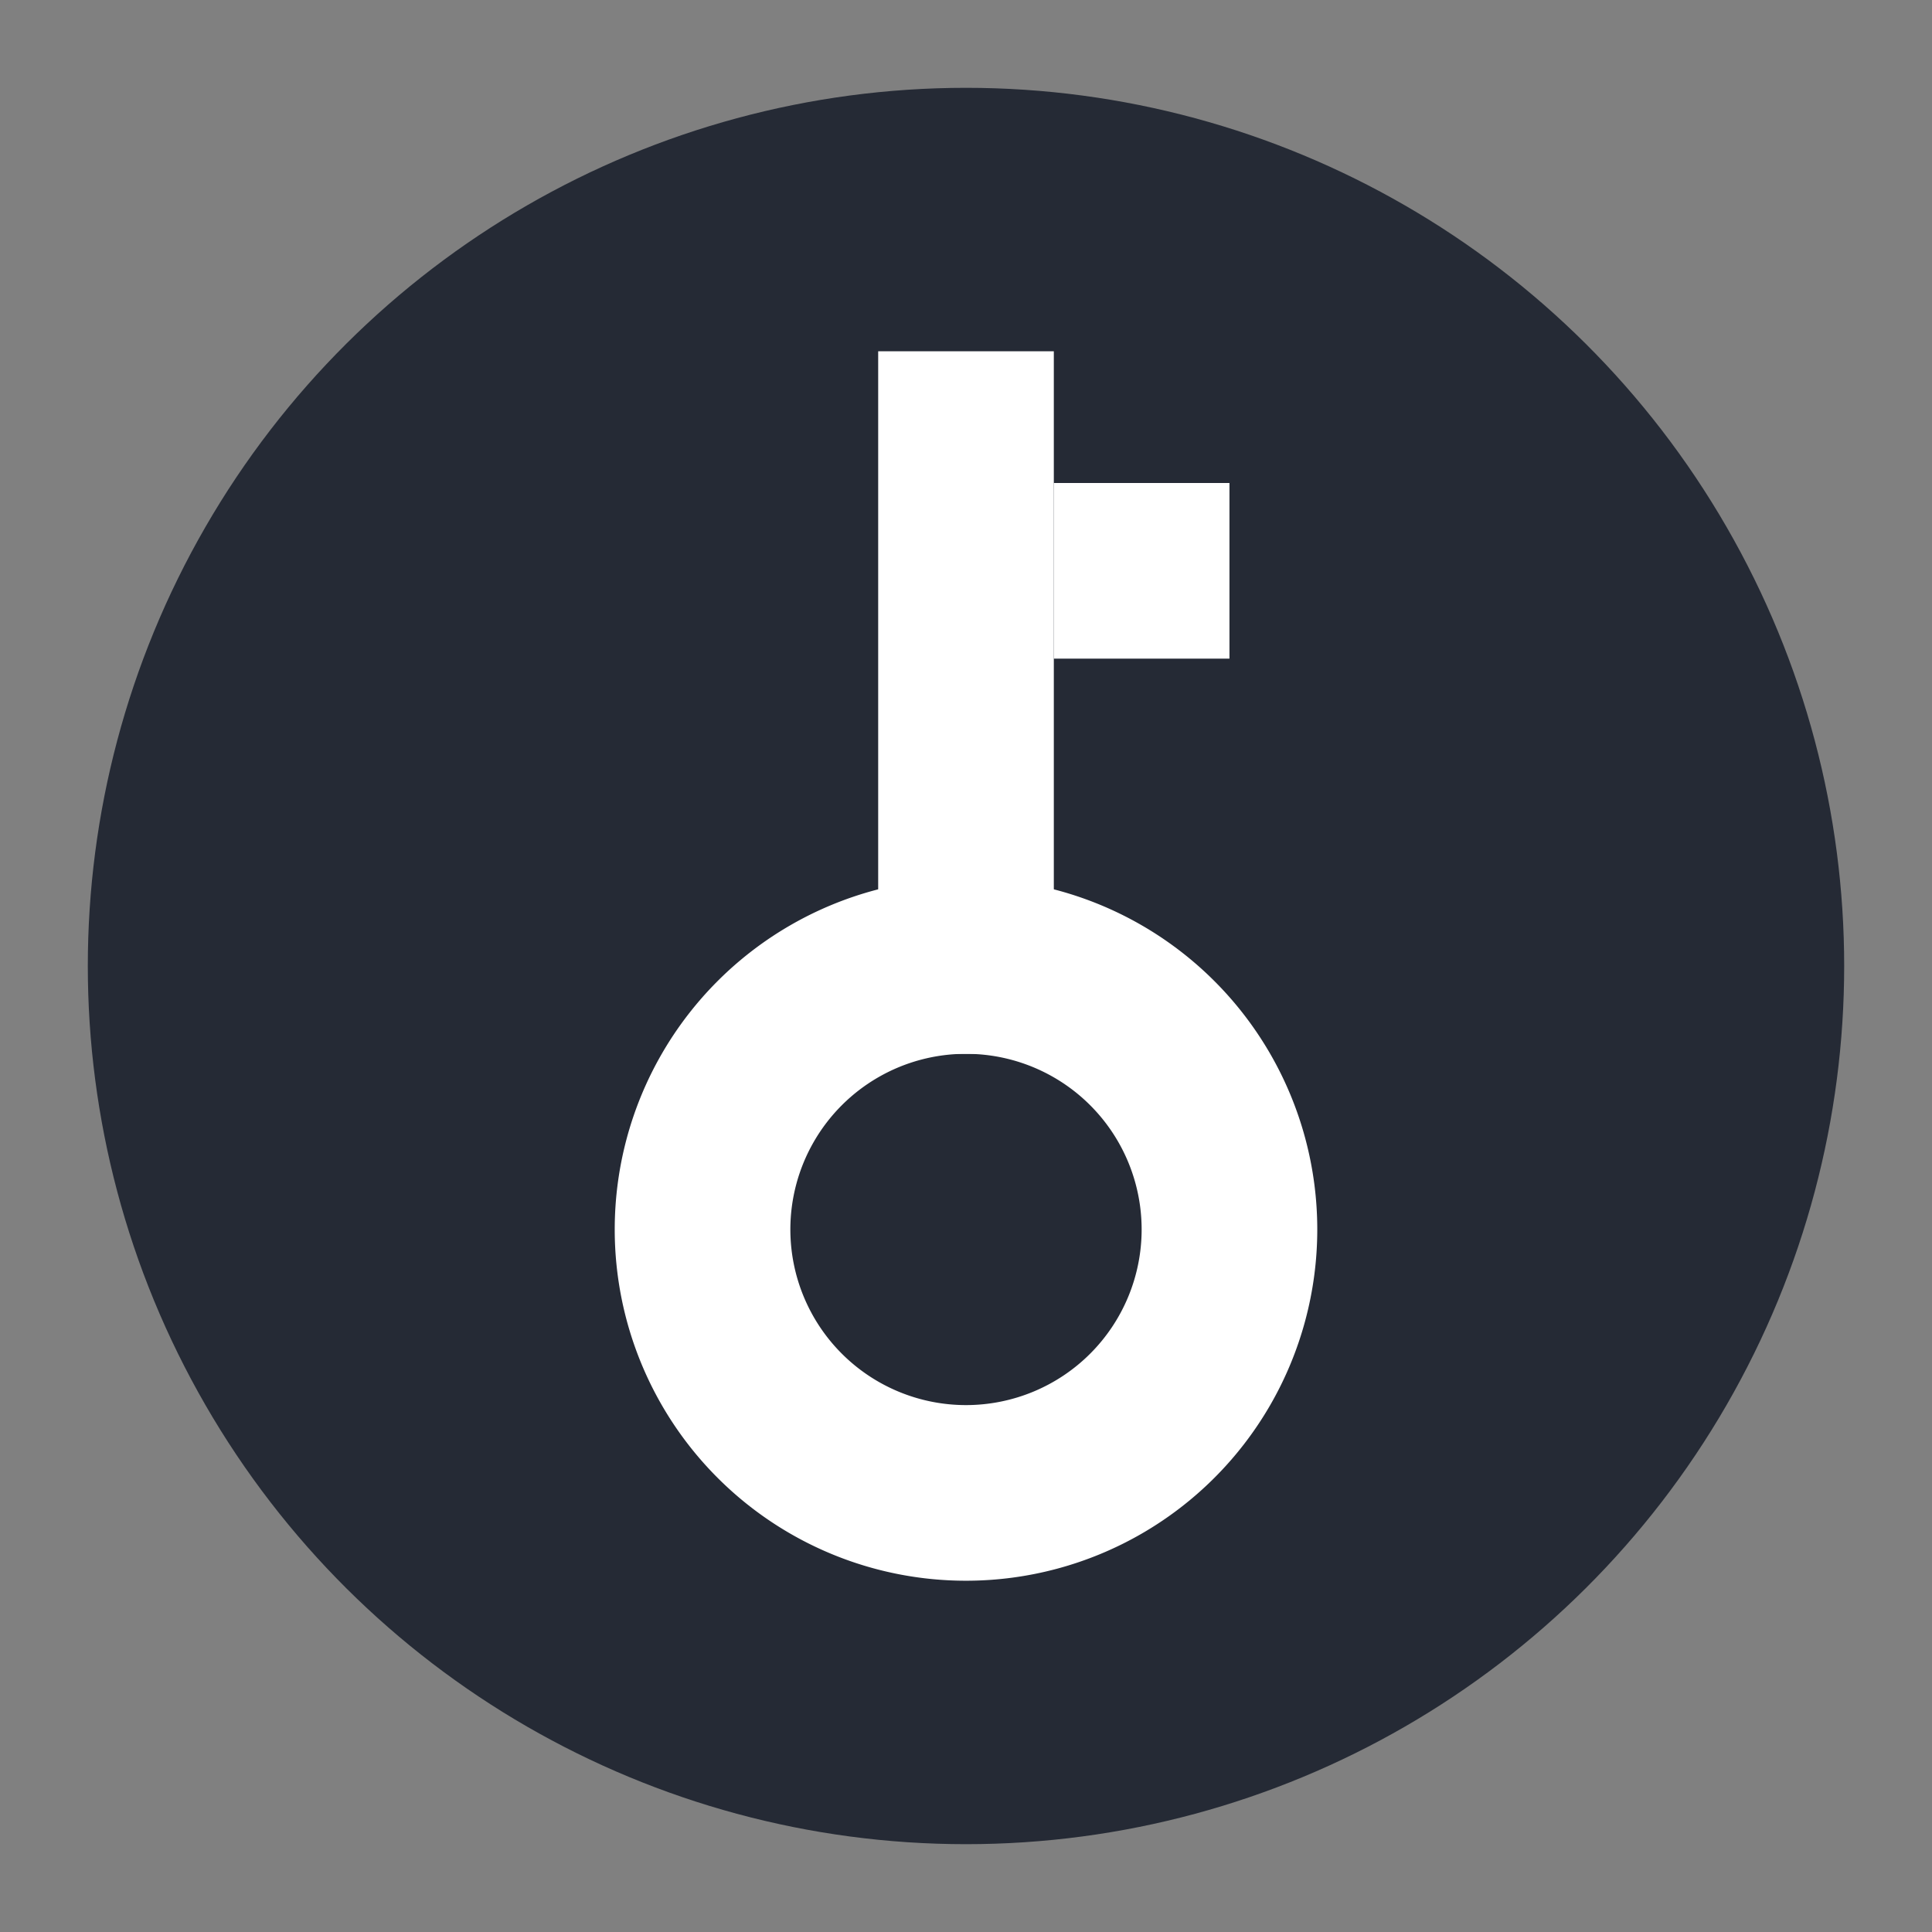
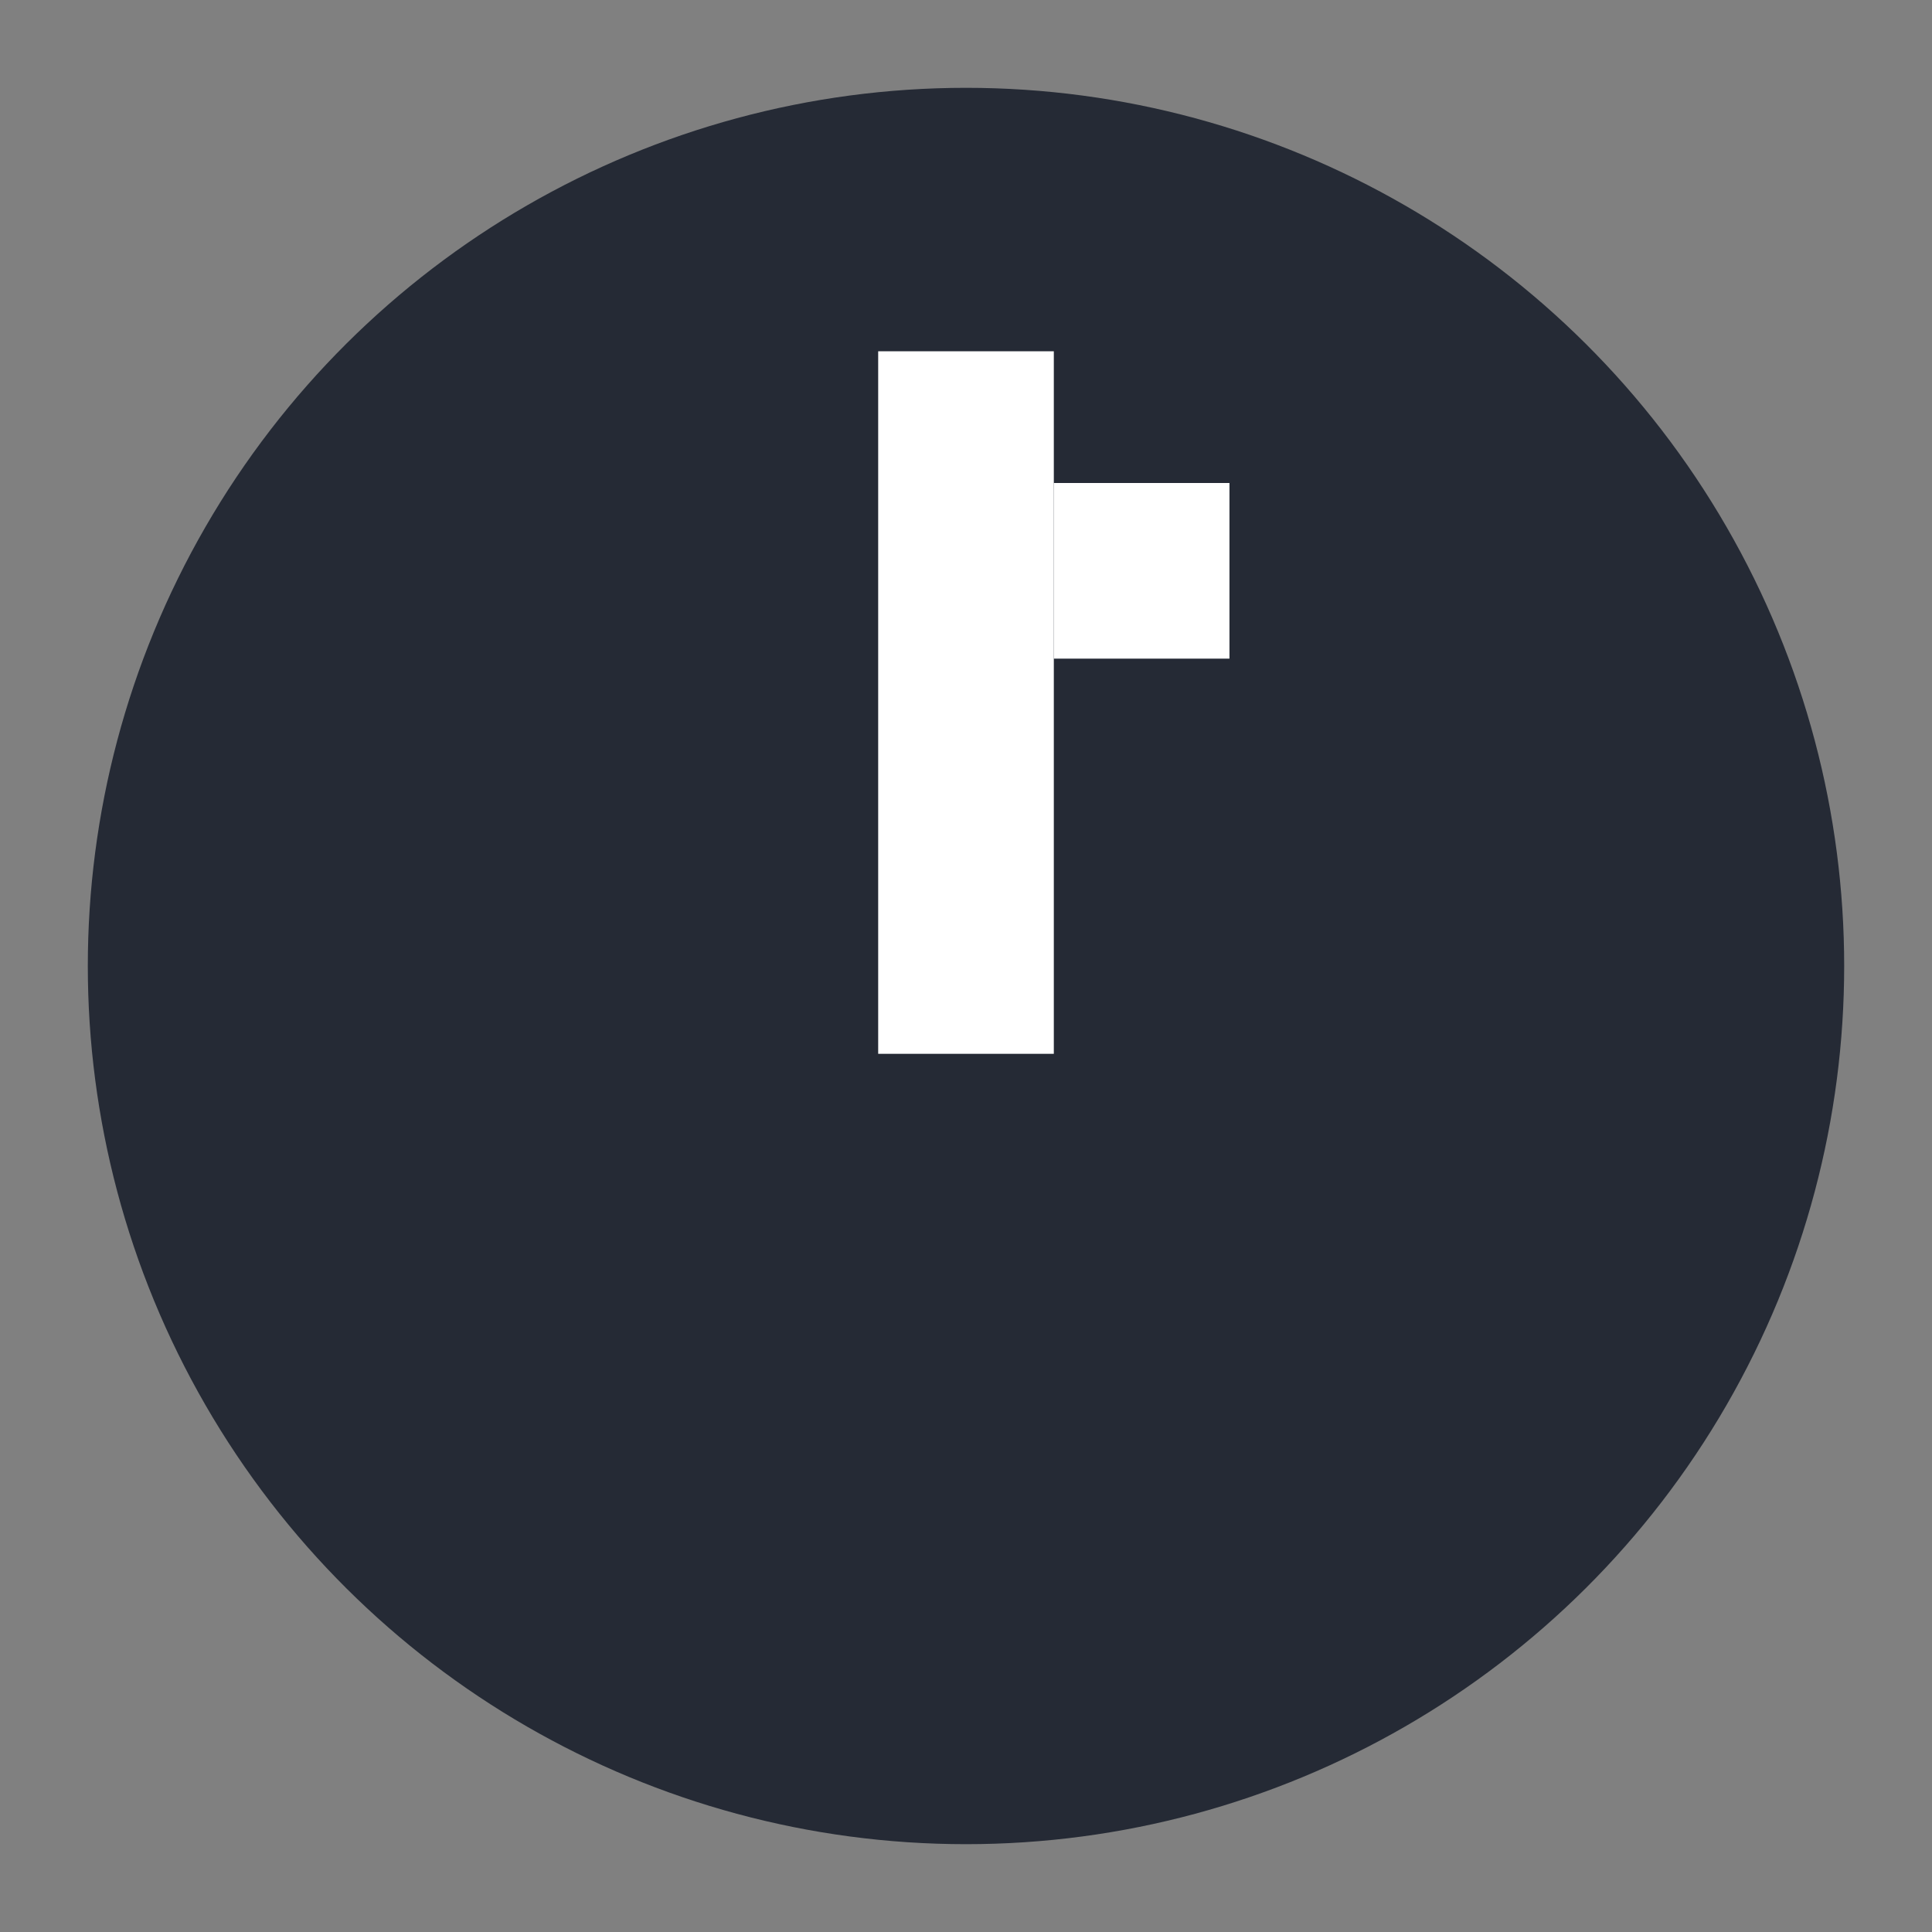
<svg xmlns="http://www.w3.org/2000/svg" width="22" height="22" version="1.1">
  <rect width="100%" height="100%" fill="#808080" stroke="none" />
  <g transform="matrix(0,-0.5,0.5,0,-1,23)">
    <circle style="fill:#252a35" cx="24" cy="24" r="20" />
    <g>
-       <path style="fill:#ffffff" d="m 18,16 a 8,8 0 0 0 -8,8 8,8 0 0 0 8,8 8,8 0 0 0 8,-8 8,8 0 0 0 -8,-8 z m 0,4 a 4,4 0 0 1 4,4 4,4 0 0 1 -4,4 4,4 0 0 1 -4,-4 4,4 0 0 1 4,-4 z" />
      <rect style="fill:#ffffff" width="16" height="4" x="22" y="22" />
      <rect style="fill:#ffffff" width="4" height="4" x="31" y="26" />
    </g>
  </g>
</svg>